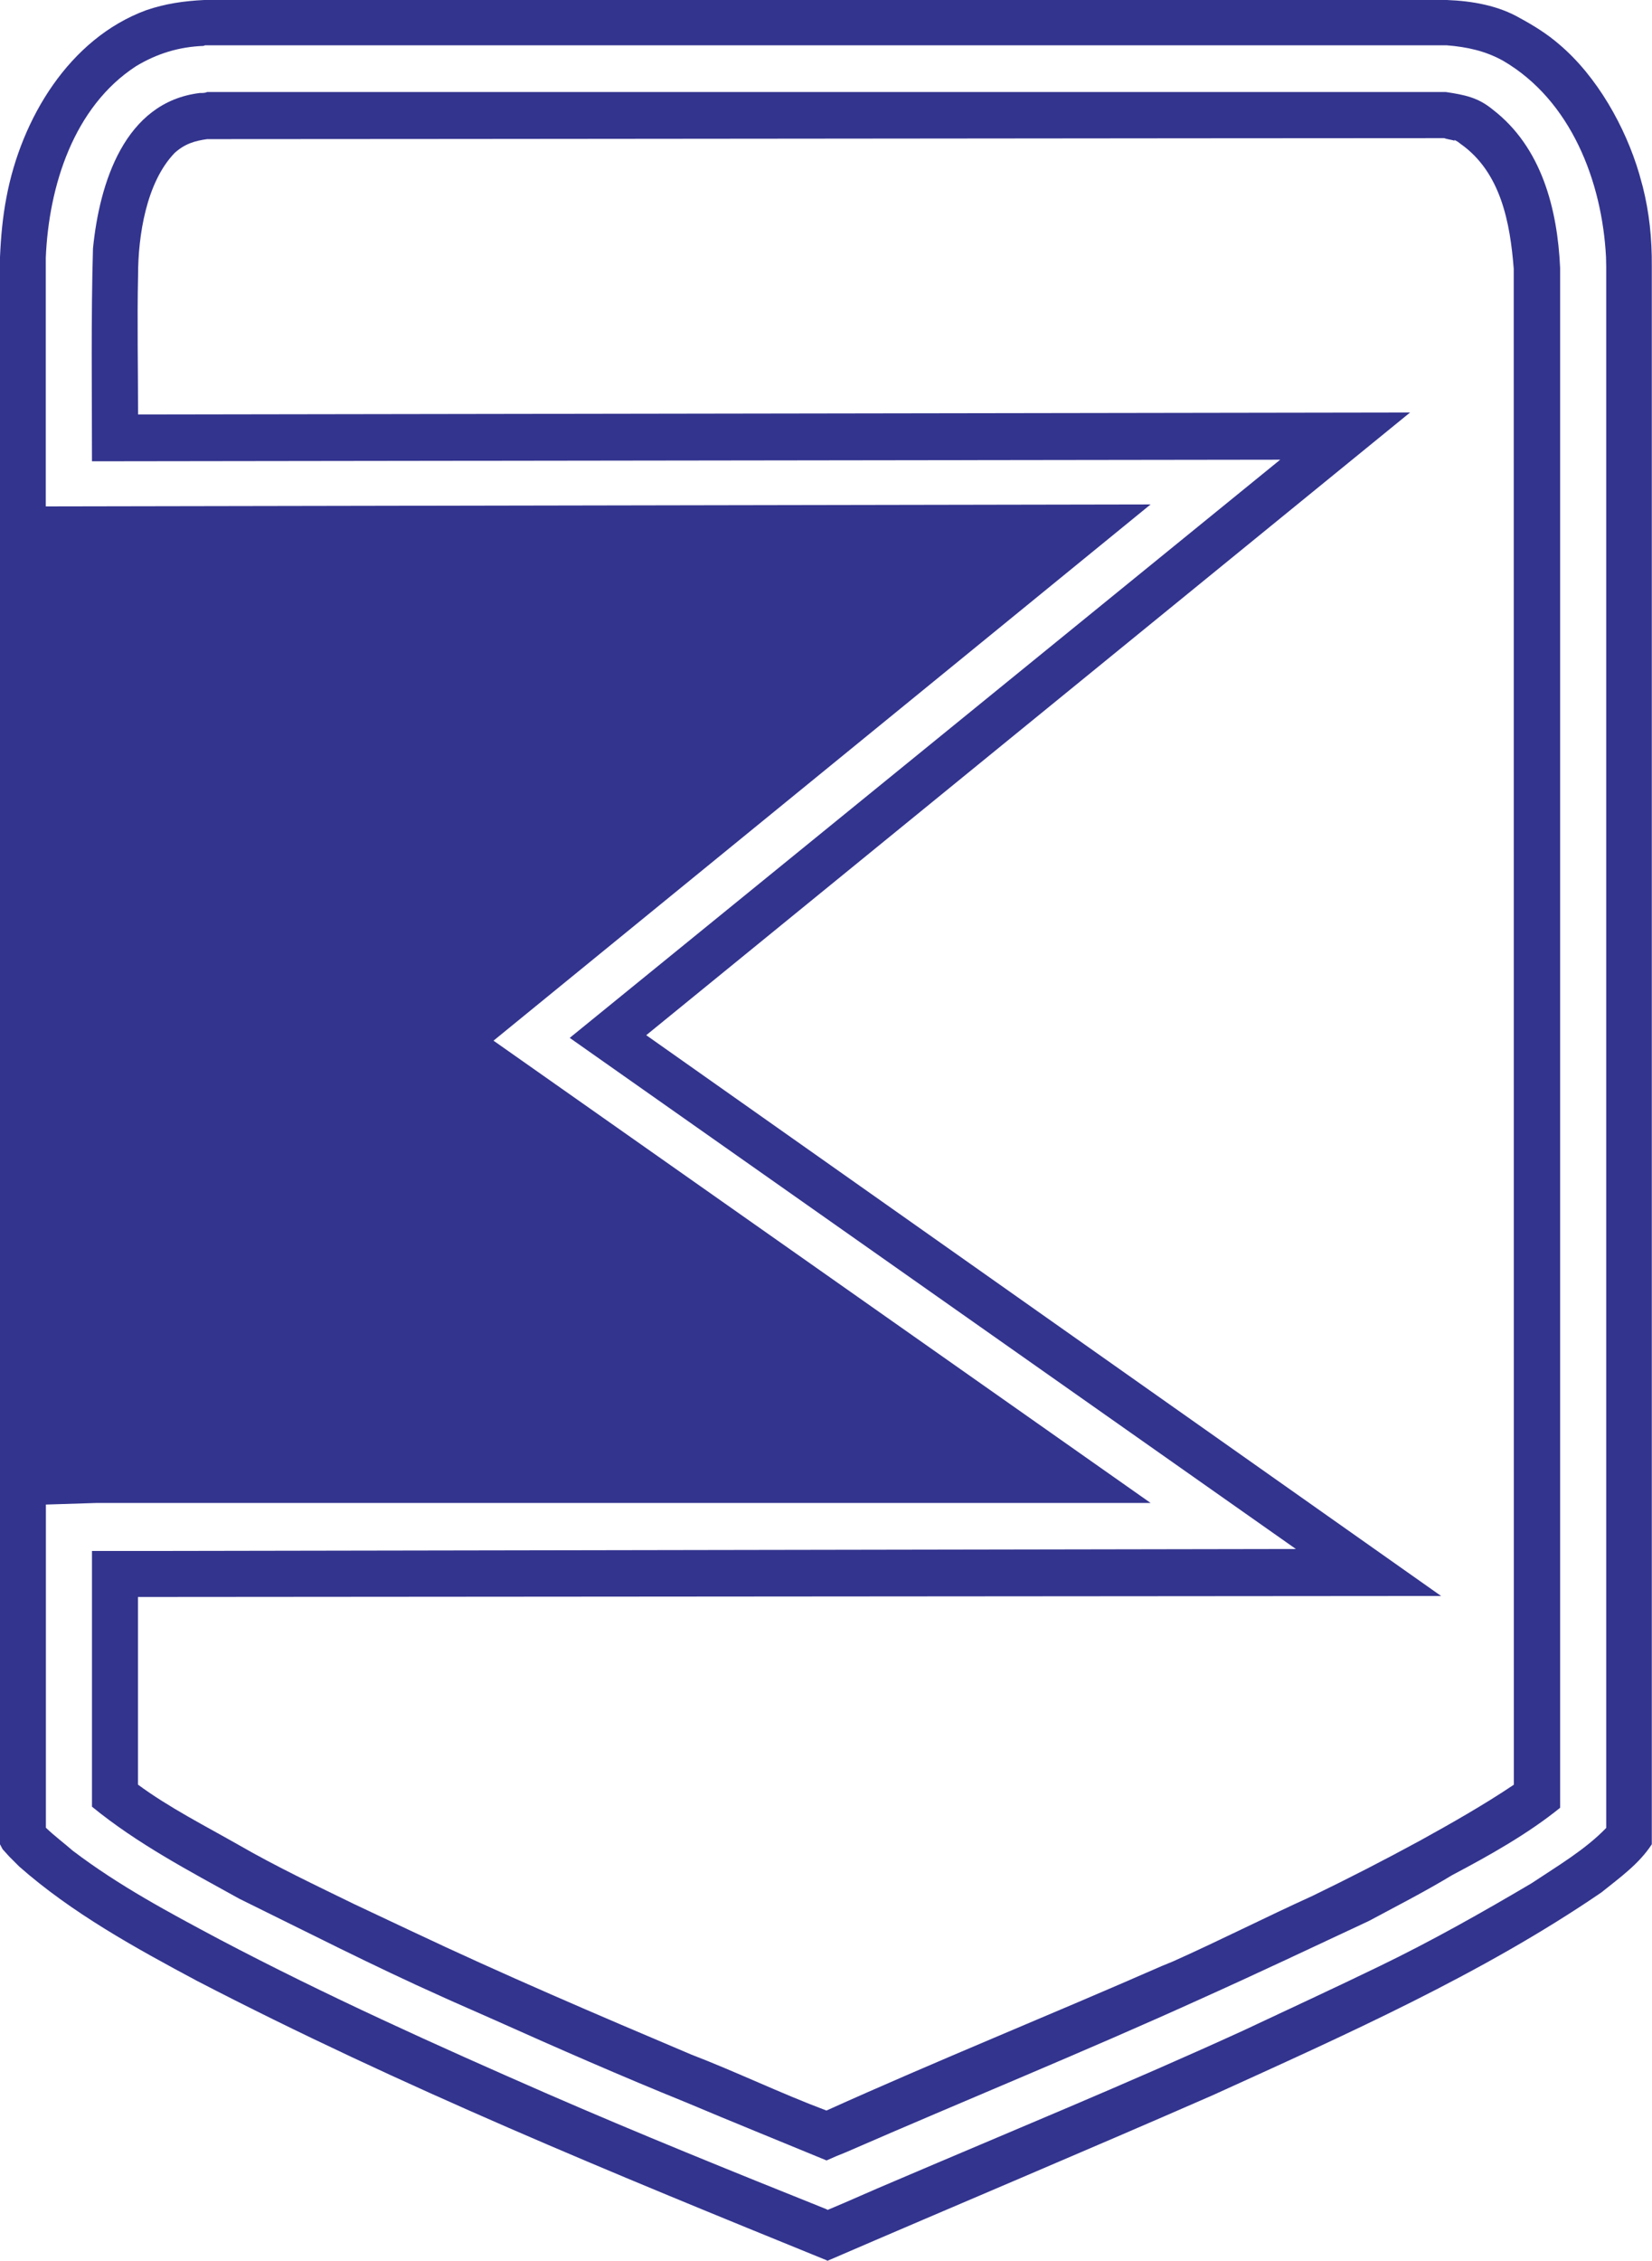
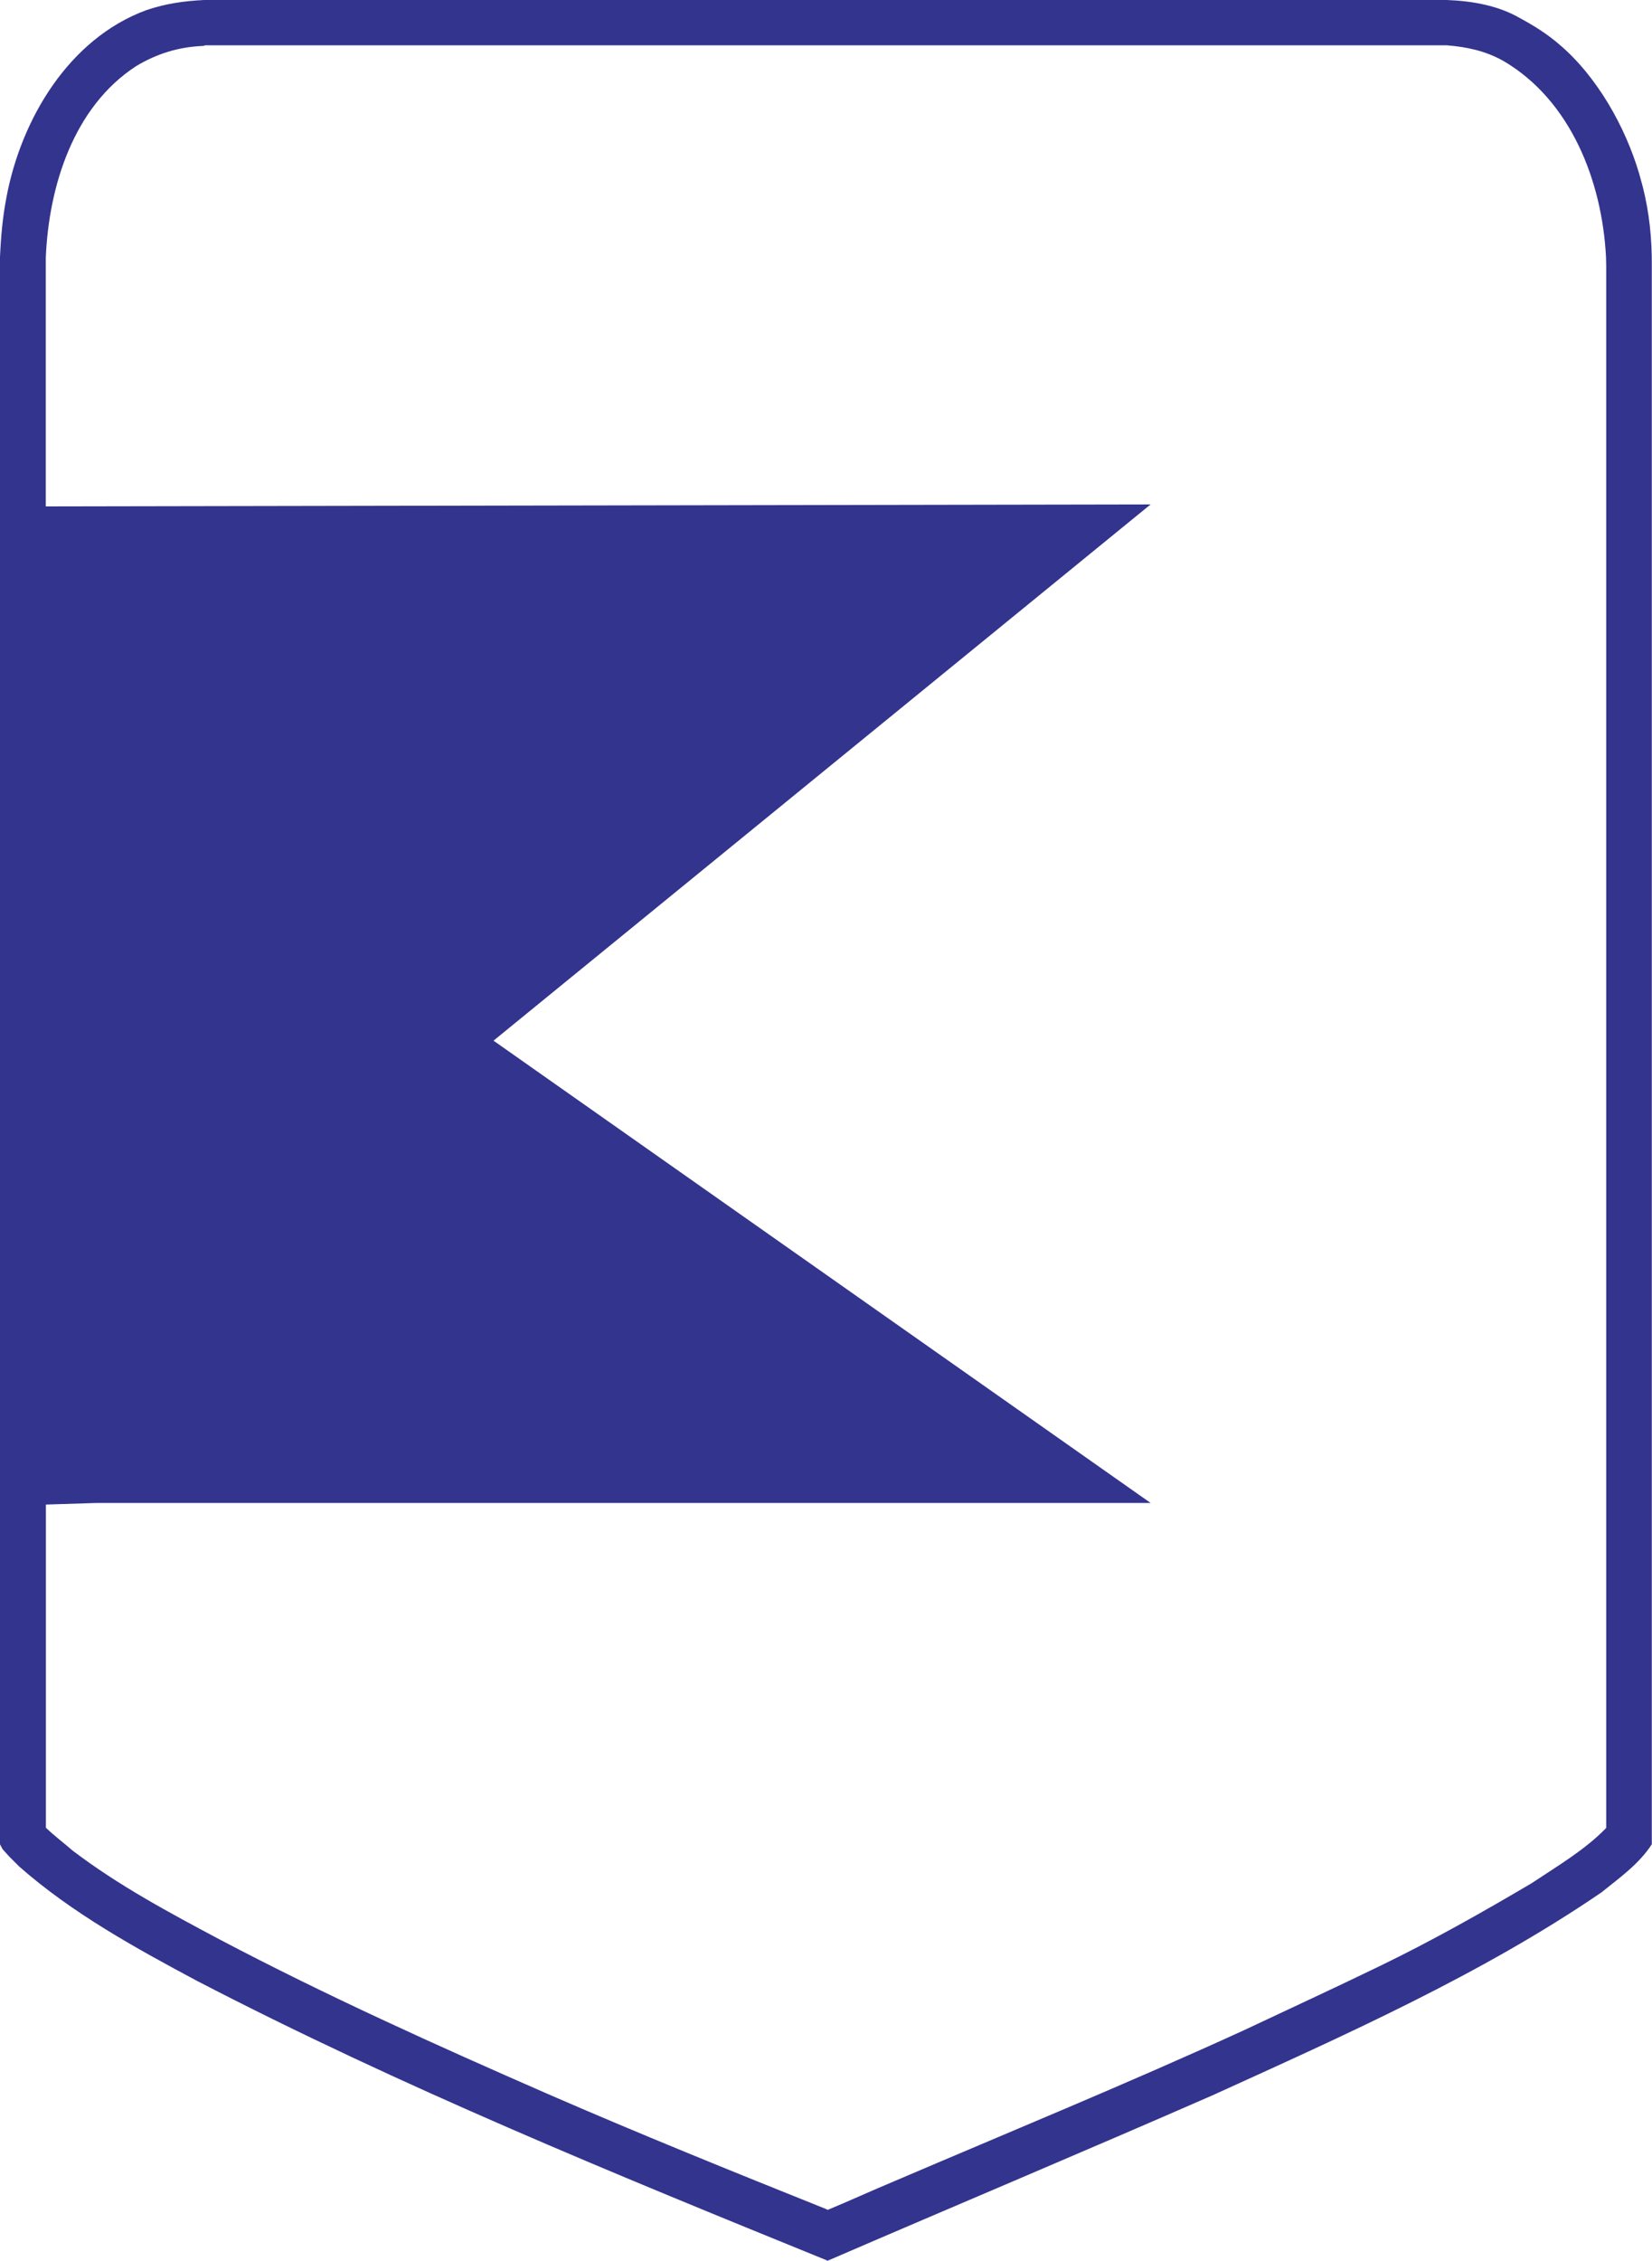
<svg xmlns="http://www.w3.org/2000/svg" version="1.1" id="Layer_1" x="0px" y="0px" viewBox="0 0 1656 2265.1" style="enable-background:new 0 0 1656 2265.1;" xml:space="preserve">
  <style type="text/css">
	.st0{fill-rule:evenodd;clip-rule:evenodd;fill:#33348E;}
</style>
  <g>
-     <path class="st0" d="M1646.8,187.3l-3.6-13.1c-13.8-46.9-42.3-97.8-80.4-129.9c-11.8-10.2-24.9-18.4-38.7-25.9   c-22-12.8-47.9-17.4-73.8-18.4H204.7c-20.3,1-38.7,3.6-58.1,10.2C69.2,38.7,21.3,119.1,6.5,197.5c-3.9,20.3-5.6,39.7-6.5,60v1590.4   l2.6,4.9l6.5,7.2l10.2,10.2c52.5,46.3,116.1,81.4,178.1,114.5c204.4,106,417.9,193.2,630.8,279.8c0.3,0.3,0.7,0.3,1.3,0.7   c128.3-55.4,258.2-109.9,386.4-166c131.9-60,269.3-121,389.4-203.1c18.4-14.8,37.7-28.5,50.5-48.2V266.7   C1656,238.8,1653.3,213.2,1646.8,187.3z M1610.1,266.7v1564.8c-21.3,22-48.2,37.7-74.8,55.4c-49.9,29.5-100.7,58.1-152.2,83   c-45.3,22-91.6,43.3-136.8,64.6c-114.8,52.5-233.9,101.4-350.4,151.2c-22,9.2-44.3,19.4-66.2,28.5l-1.3-0.7l-0.7-0.3   c-94.1-37.7-187.3-75.4-278.5-115.1c-111.9-48.9-222.4-98.7-329.7-155.2c-49.9-26.6-100.4-53.5-146.6-88.6   c-8.2-7.2-18.4-14.8-26.9-23v-323.8l50.8-1.6h1056.6l-658.7-463.2l658.7-537.3l-1107.5,2V258.2c3-71.8,27.9-151.2,90.5-191.9   c21.3-12.8,43.3-19.4,67.6-20.3l1.6-0.6h1244.6c20.3,1.6,38.7,5.6,56.4,15.4c68.2,39.7,99.4,121,103.3,196.8L1610.1,266.7   L1610.1,266.7L1610.1,266.7z" />
-     <path class="st0" d="M1496.5,109.9c-14.8-12.2-27.9-14.8-47.2-17.7H207.7c-2,1-4.6,1-7.5,1C124.7,102.4,99.7,183.7,93.2,249   c-2,70.2-1,142.4-1,213.2l1191.1-1.6l-712.2,579.3l727.9,512.1l-1157,2H92.2v256.2c45.3,37.1,97.8,64.6,147.6,92.2   c68.2,33.5,134.8,67.6,203.1,98.1l10.2,4.6l41.7,18.4c63.6,28.5,128.9,57.1,192.9,83c45.9,19.4,93.8,38.7,140.7,58.1h0.3   c5.6-2.6,12.8-5.6,19.4-8.2c118.1-51.5,239.1-100.7,356.9-154.2c55.4-24.9,111.6-51.5,167-77.4c27.6-14.8,56.4-29.5,84-46.2   c36.8-19.4,75.8-41.3,107.9-67.3V268.4C1561.2,209.3,1545.4,147.6,1496.5,109.9L1496.5,109.9z M1517.5,1788.2   c-30.2,20.3-62.7,38.7-94.2,56.1c-35.5,19.3-71.5,37.8-107.9,55.4c-46.9,21.3-94.2,45.3-139.7,65.6l-11.2,4.6   c-111.5,48.9-226,95.1-335.9,144.7h-0.3c-46.3-17.4-90.2-38.7-135.5-56.1c-93.8-39.7-189-80.4-280.5-123.7   c-19.4-9.2-37.7-17.7-57.1-26.9c-37.7-18.4-78.4-37.7-115.5-59.1c-34.1-19.4-70.2-37.7-101.4-60.7v-188l1306.3-1l-796.8-561.9   l765.7-623.9l-1275.1,2c0-46.3-1-93.2,0-139.4c0-39.7,8.2-93.2,36.7-122.7c10.2-9.2,20.3-12.1,32.5-13.8c206.7,0,1033.3-1,1240-1   c2.6,1,7.2,1.6,10.8,2.6l-0.7-1l3.6,2l2.6,2c40.7,28.5,49.9,79.4,53.5,125.3L1517.5,1788.2L1517.5,1788.2L1517.5,1788.2z" />
+     <path class="st0" d="M1646.8,187.3l-3.6-13.1c-13.8-46.9-42.3-97.8-80.4-129.9c-11.8-10.2-24.9-18.4-38.7-25.9   c-22-12.8-47.9-17.4-73.8-18.4H204.7c-20.3,1-38.7,3.6-58.1,10.2C69.2,38.7,21.3,119.1,6.5,197.5c-3.9,20.3-5.6,39.7-6.5,60v1590.4   l2.6,4.9l6.5,7.2l10.2,10.2c52.5,46.3,116.1,81.4,178.1,114.5c204.4,106,417.9,193.2,630.8,279.8c0.3,0.3,0.7,0.3,1.3,0.7   c128.3-55.4,258.2-109.9,386.4-166c131.9-60,269.3-121,389.4-203.1c18.4-14.8,37.7-28.5,50.5-48.2V266.7   C1656,238.8,1653.3,213.2,1646.8,187.3z M1610.1,266.7v1564.8c-21.3,22-48.2,37.7-74.8,55.4c-49.9,29.5-100.7,58.1-152.2,83   c-45.3,22-91.6,43.3-136.8,64.6c-114.8,52.5-233.9,101.4-350.4,151.2c-22,9.2-44.3,19.4-66.2,28.5l-1.3-0.7l-0.7-0.3   c-94.1-37.7-187.3-75.4-278.5-115.1c-111.9-48.9-222.4-98.7-329.7-155.2c-49.9-26.6-100.4-53.5-146.6-88.6   c-8.2-7.2-18.4-14.8-26.9-23v-323.8l50.8-1.6h1056.6l-658.7-463.2l658.7-537.3l-1107.5,2V258.2c3-71.8,27.9-151.2,90.5-191.9   c21.3-12.8,43.3-19.4,67.6-20.3l1.6-0.6h1244.6c20.3,1.6,38.7,5.6,56.4,15.4c68.2,39.7,99.4,121,103.3,196.8L1610.1,266.7   L1610.1,266.7z" />
  </g>
</svg>